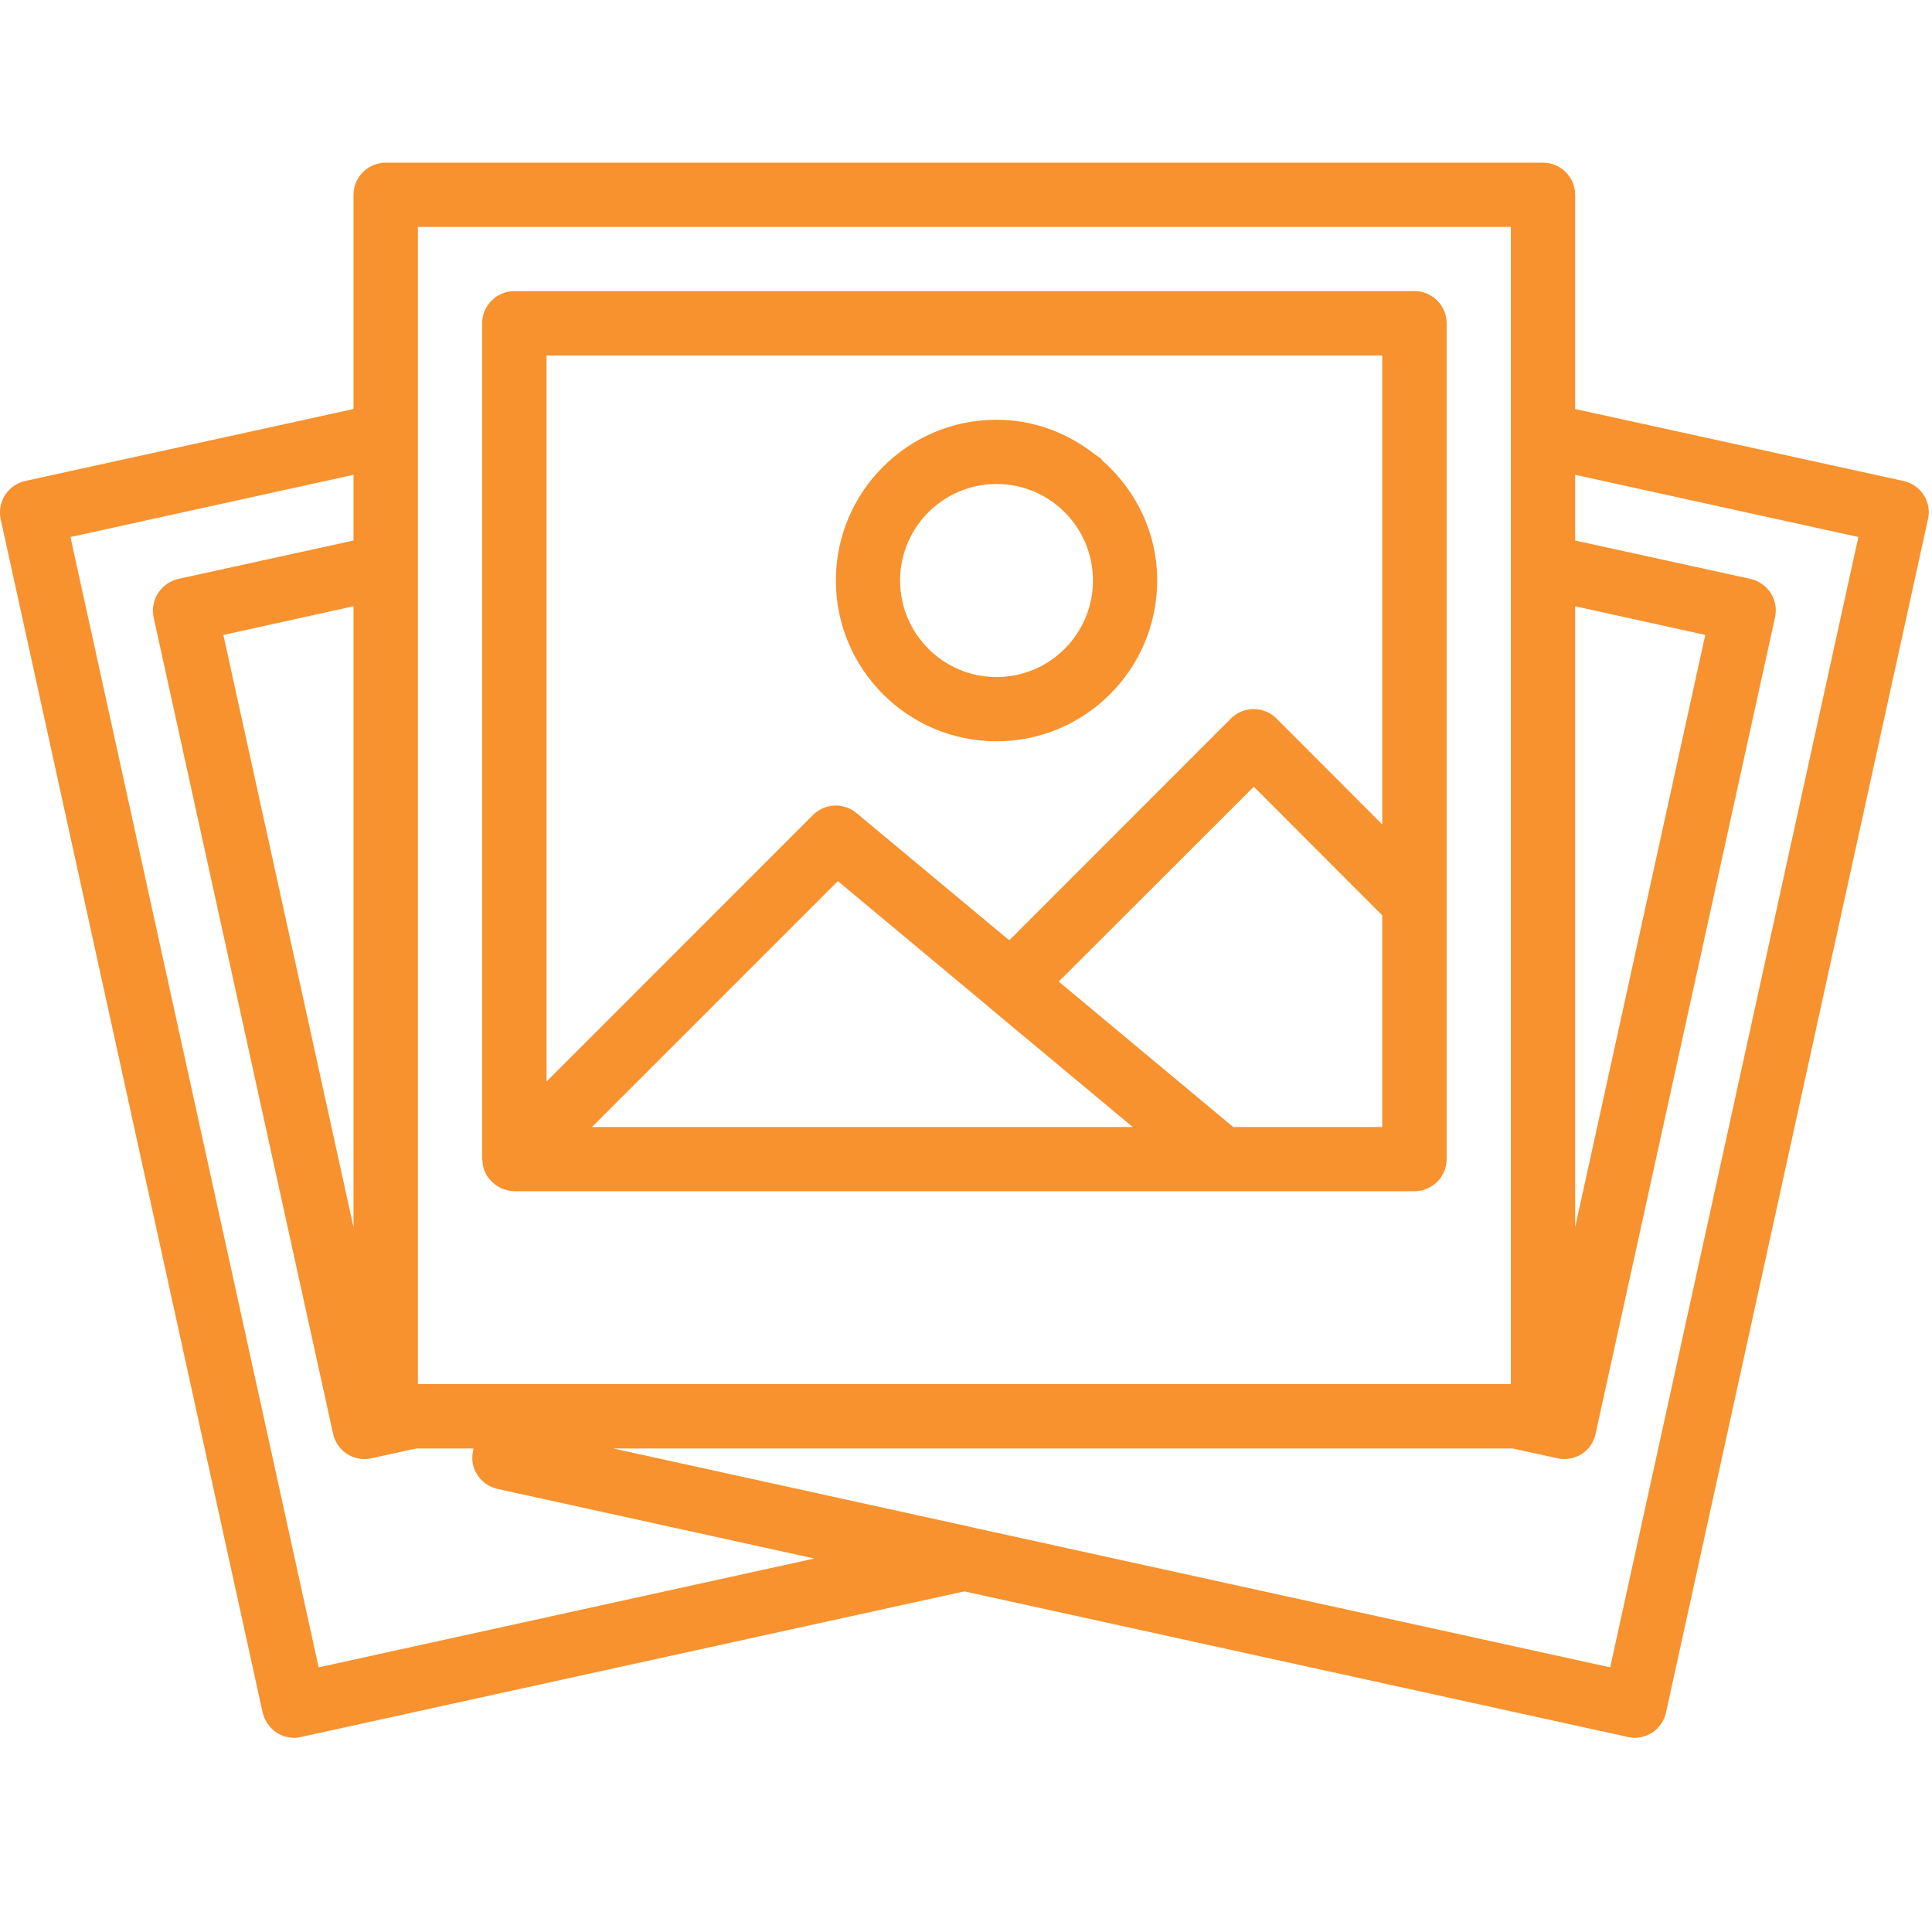
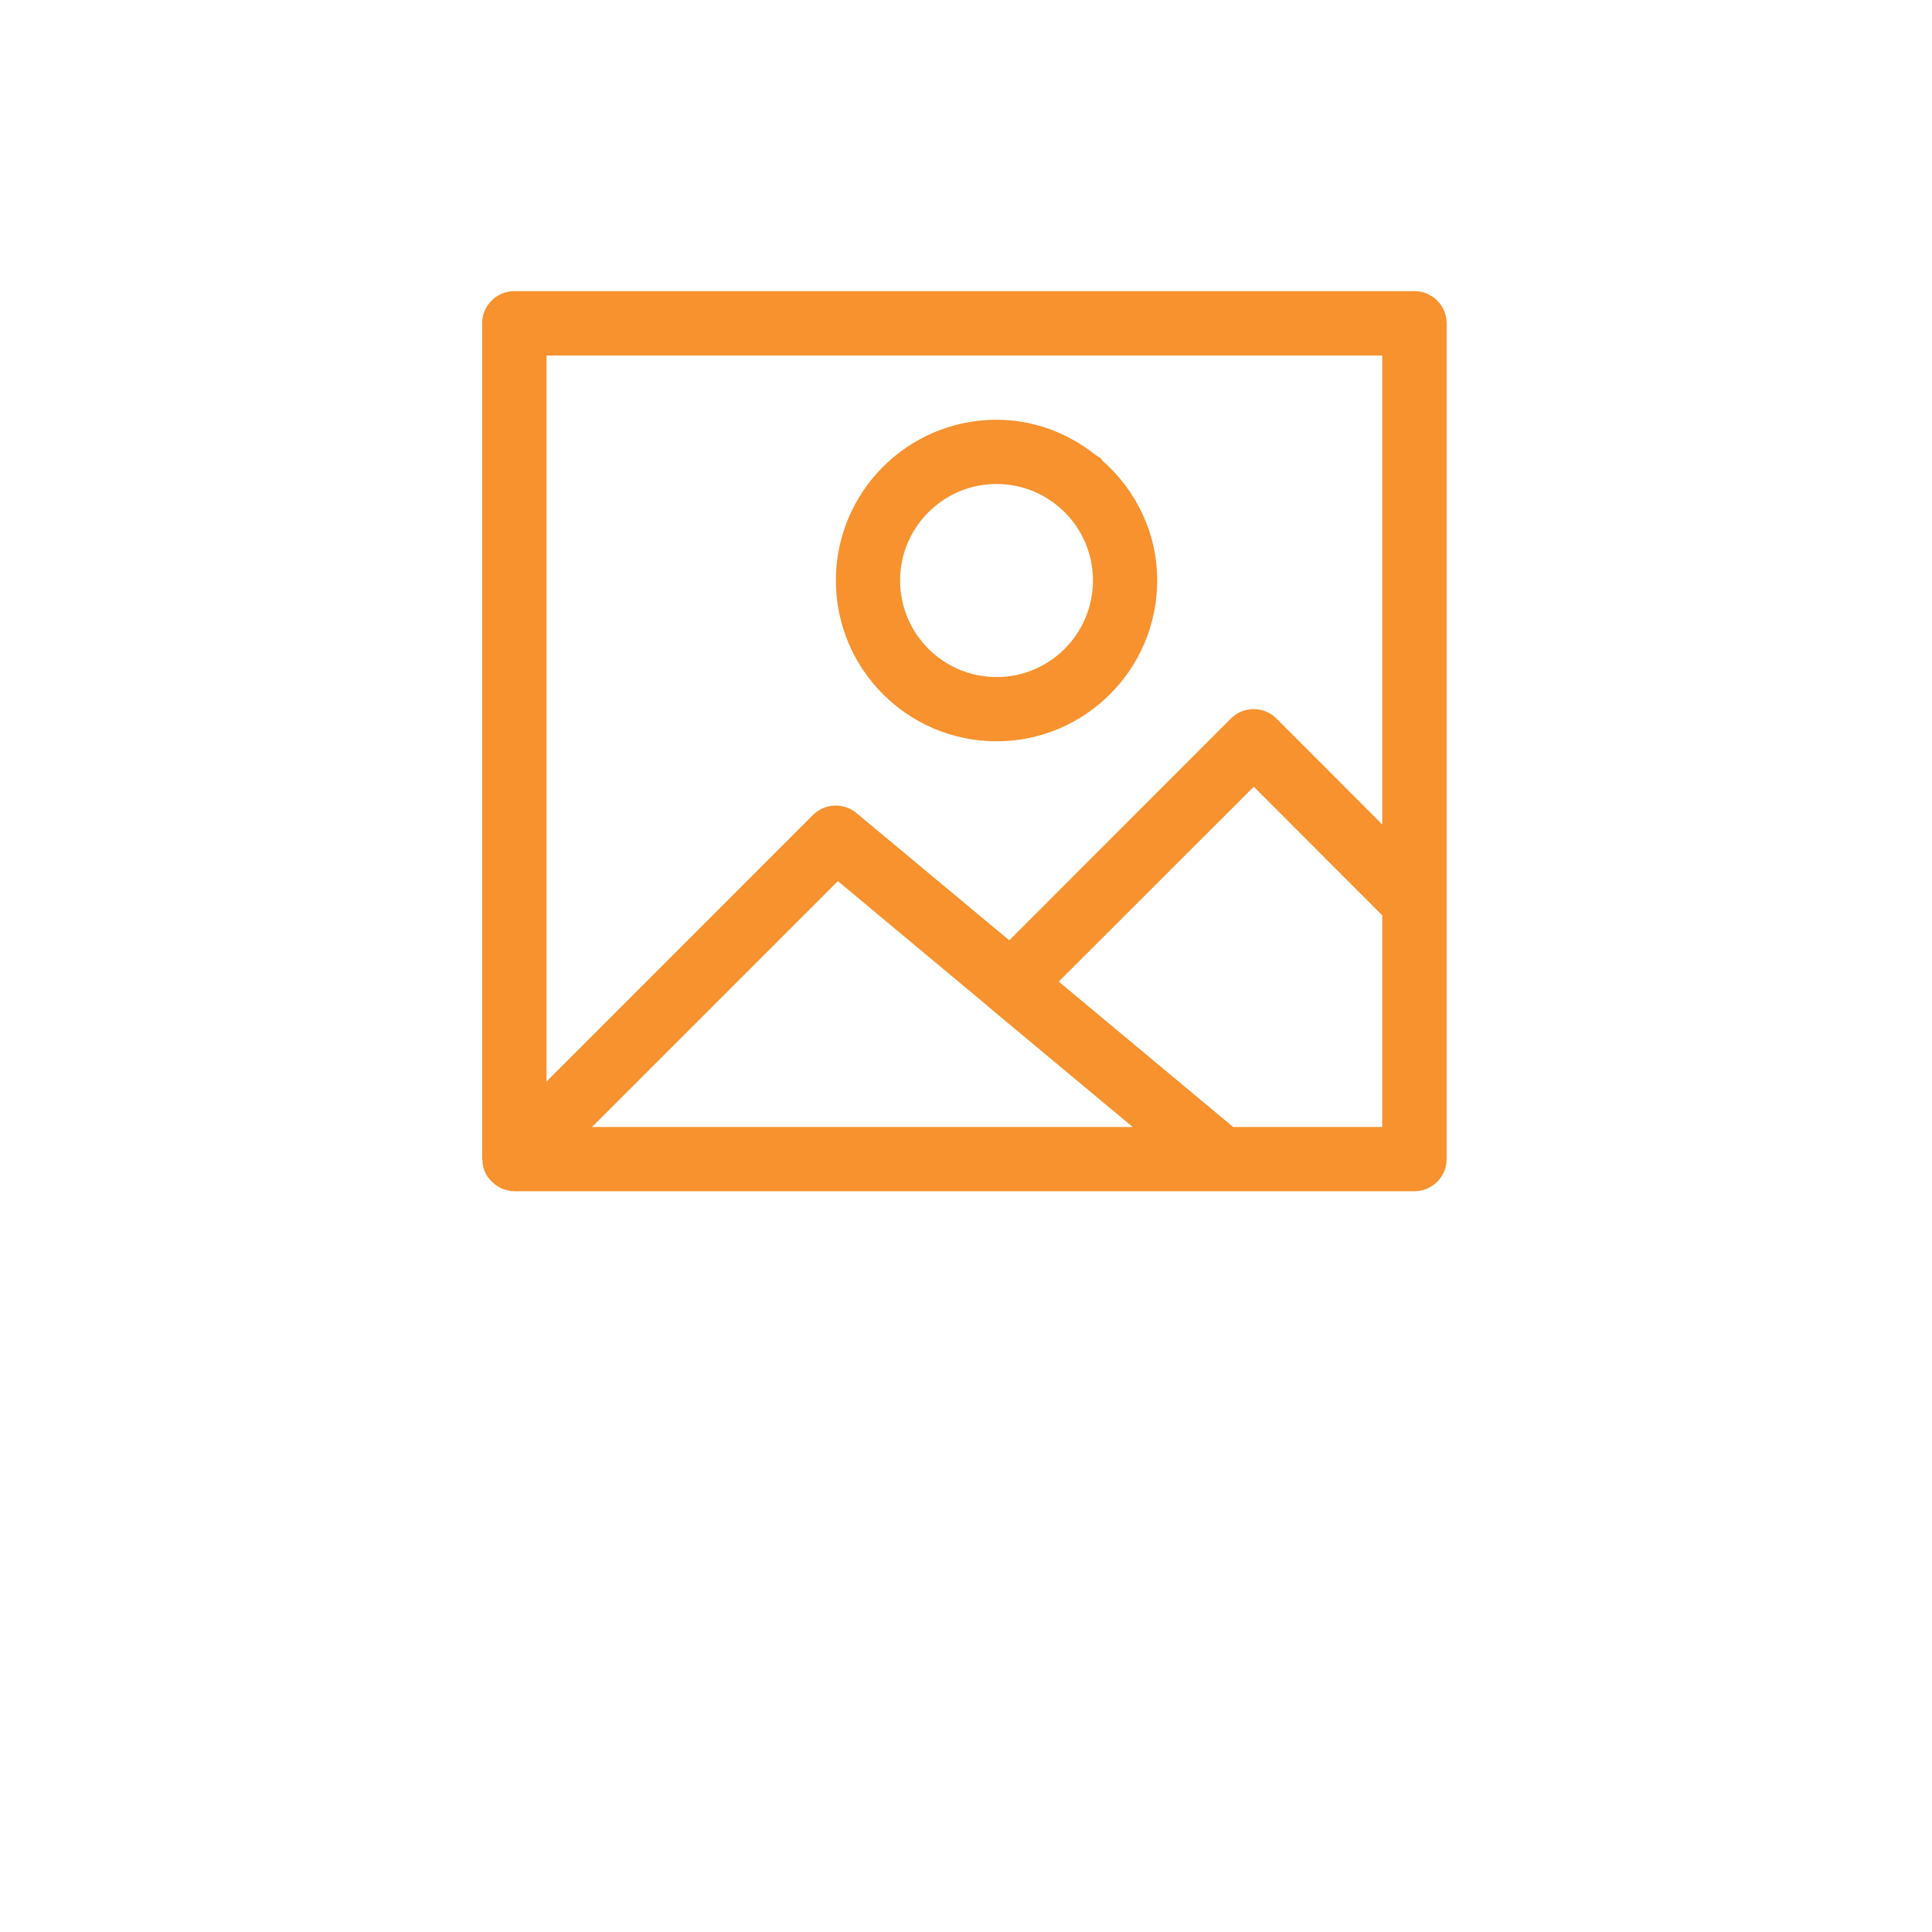
<svg xmlns="http://www.w3.org/2000/svg" width="55" zoomAndPan="magnify" viewBox="0 0 45 45" height="55" preserveAspectRatio="xMidYMid meet" version="1.0">
  <defs>
    <clipPath id="c8bc4029cb">
-       <path d="M 0 3.77 L 45 3.77 L 45 40.52 L 0 40.52 Z M 0 3.77 " clip-rule="nonzero" />
-     </clipPath>
+       </clipPath>
  </defs>
  <path fill="#f7922e" d="M 32.195 26.25 L 28.723 26.25 L 24.66 22.863 L 29.203 18.324 L 32.195 21.32 Z M 19.469 26.25 L 13.789 26.25 L 19.516 20.523 L 23.016 23.441 C 23.02 23.445 23.02 23.445 23.02 23.449 C 23.02 23.449 23.027 23.449 23.031 23.457 L 26.383 26.25 Z M 32.195 8.281 L 32.195 19.203 L 29.73 16.734 C 29.59 16.594 29.398 16.516 29.203 16.516 C 29.004 16.516 28.812 16.594 28.672 16.734 L 23.508 21.902 L 19.945 18.934 C 19.648 18.691 19.215 18.707 18.938 18.98 L 12.73 25.191 L 12.73 8.281 Z M 32.945 6.781 L 11.98 6.781 C 11.566 6.781 11.23 7.117 11.23 7.531 L 11.23 27 C 11.23 27.008 11.238 27.016 11.238 27.023 C 11.238 27.113 11.254 27.199 11.289 27.285 C 11.289 27.285 11.289 27.289 11.289 27.289 C 11.293 27.293 11.297 27.301 11.301 27.305 C 11.332 27.383 11.379 27.445 11.438 27.504 C 11.449 27.523 11.473 27.535 11.492 27.555 C 11.539 27.598 11.59 27.633 11.648 27.664 C 11.672 27.676 11.695 27.688 11.719 27.695 C 11.801 27.723 11.891 27.746 11.98 27.746 L 32.945 27.746 C 33.359 27.746 33.695 27.41 33.695 27 L 33.695 7.531 C 33.695 7.117 33.359 6.781 32.945 6.781 " fill-opacity="1" fill-rule="nonzero" />
  <g clip-path="url(#c8bc4029cb)">
    <path fill="#f7922e" d="M 37.504 38.836 L 22.602 35.566 C 22.602 35.562 22.598 35.562 22.594 35.562 L 14.285 33.738 L 35.23 33.738 L 36.273 33.965 C 36.328 33.98 36.383 33.984 36.434 33.984 C 36.574 33.984 36.715 33.945 36.84 33.867 C 37.004 33.762 37.125 33.59 37.164 33.395 L 41.344 14.379 C 41.387 14.184 41.352 13.98 41.242 13.812 C 41.137 13.648 40.969 13.531 40.773 13.484 L 36.688 12.59 L 36.688 11.059 L 43.285 12.508 Z M 7.422 38.836 L 1.641 12.508 L 8.234 11.059 L 8.234 12.59 L 4.152 13.484 C 3.957 13.531 3.789 13.648 3.684 13.812 C 3.574 13.98 3.539 14.184 3.578 14.379 L 7.758 33.395 C 7.801 33.59 7.922 33.762 8.086 33.867 C 8.211 33.945 8.352 33.984 8.492 33.984 C 8.543 33.984 8.598 33.98 8.652 33.965 L 9.695 33.738 L 11.027 33.738 L 11.02 33.789 C 10.926 34.191 11.184 34.59 11.59 34.68 L 18.969 36.301 Z M 8.234 28.586 L 5.203 14.789 L 8.234 14.121 Z M 9.734 5.285 L 35.191 5.285 L 35.191 32.238 L 9.734 32.238 Z M 36.688 14.121 L 39.719 14.789 L 36.688 28.586 Z M 44.336 11.203 L 36.688 9.527 L 36.688 4.535 C 36.688 4.125 36.352 3.789 35.941 3.789 L 8.984 3.789 C 8.574 3.789 8.234 4.125 8.234 4.535 L 8.234 9.527 L 0.586 11.203 C 0.395 11.246 0.227 11.363 0.117 11.531 C 0.012 11.699 -0.027 11.902 0.016 12.094 L 6.117 39.887 C 6.164 40.082 6.281 40.25 6.445 40.359 C 6.57 40.434 6.711 40.477 6.852 40.477 C 6.906 40.477 6.957 40.469 7.012 40.457 L 22.461 37.066 L 37.914 40.457 C 37.969 40.469 38.02 40.477 38.074 40.477 C 38.215 40.477 38.355 40.434 38.48 40.359 C 38.645 40.25 38.762 40.082 38.805 39.887 L 44.906 12.094 C 44.953 11.902 44.914 11.699 44.809 11.531 C 44.699 11.363 44.531 11.246 44.336 11.203 " fill-opacity="1" fill-rule="nonzero" />
  </g>
  <path fill="#f7922e" d="M 23.211 11.273 C 24.453 11.273 25.457 12.281 25.457 13.52 C 25.457 14.762 24.453 15.77 23.211 15.77 C 21.973 15.77 20.965 14.762 20.965 13.52 C 20.965 12.281 21.973 11.273 23.211 11.273 Z M 23.211 17.266 C 25.277 17.266 26.953 15.586 26.953 13.52 C 26.953 12.402 26.453 11.41 25.672 10.723 C 25.66 10.707 25.656 10.691 25.641 10.68 C 25.605 10.645 25.559 10.625 25.52 10.598 C 24.883 10.09 24.086 9.777 23.211 9.777 C 21.145 9.777 19.469 11.457 19.469 13.52 C 19.469 15.586 21.145 17.266 23.211 17.266 " fill-opacity="1" fill-rule="nonzero" />
</svg>